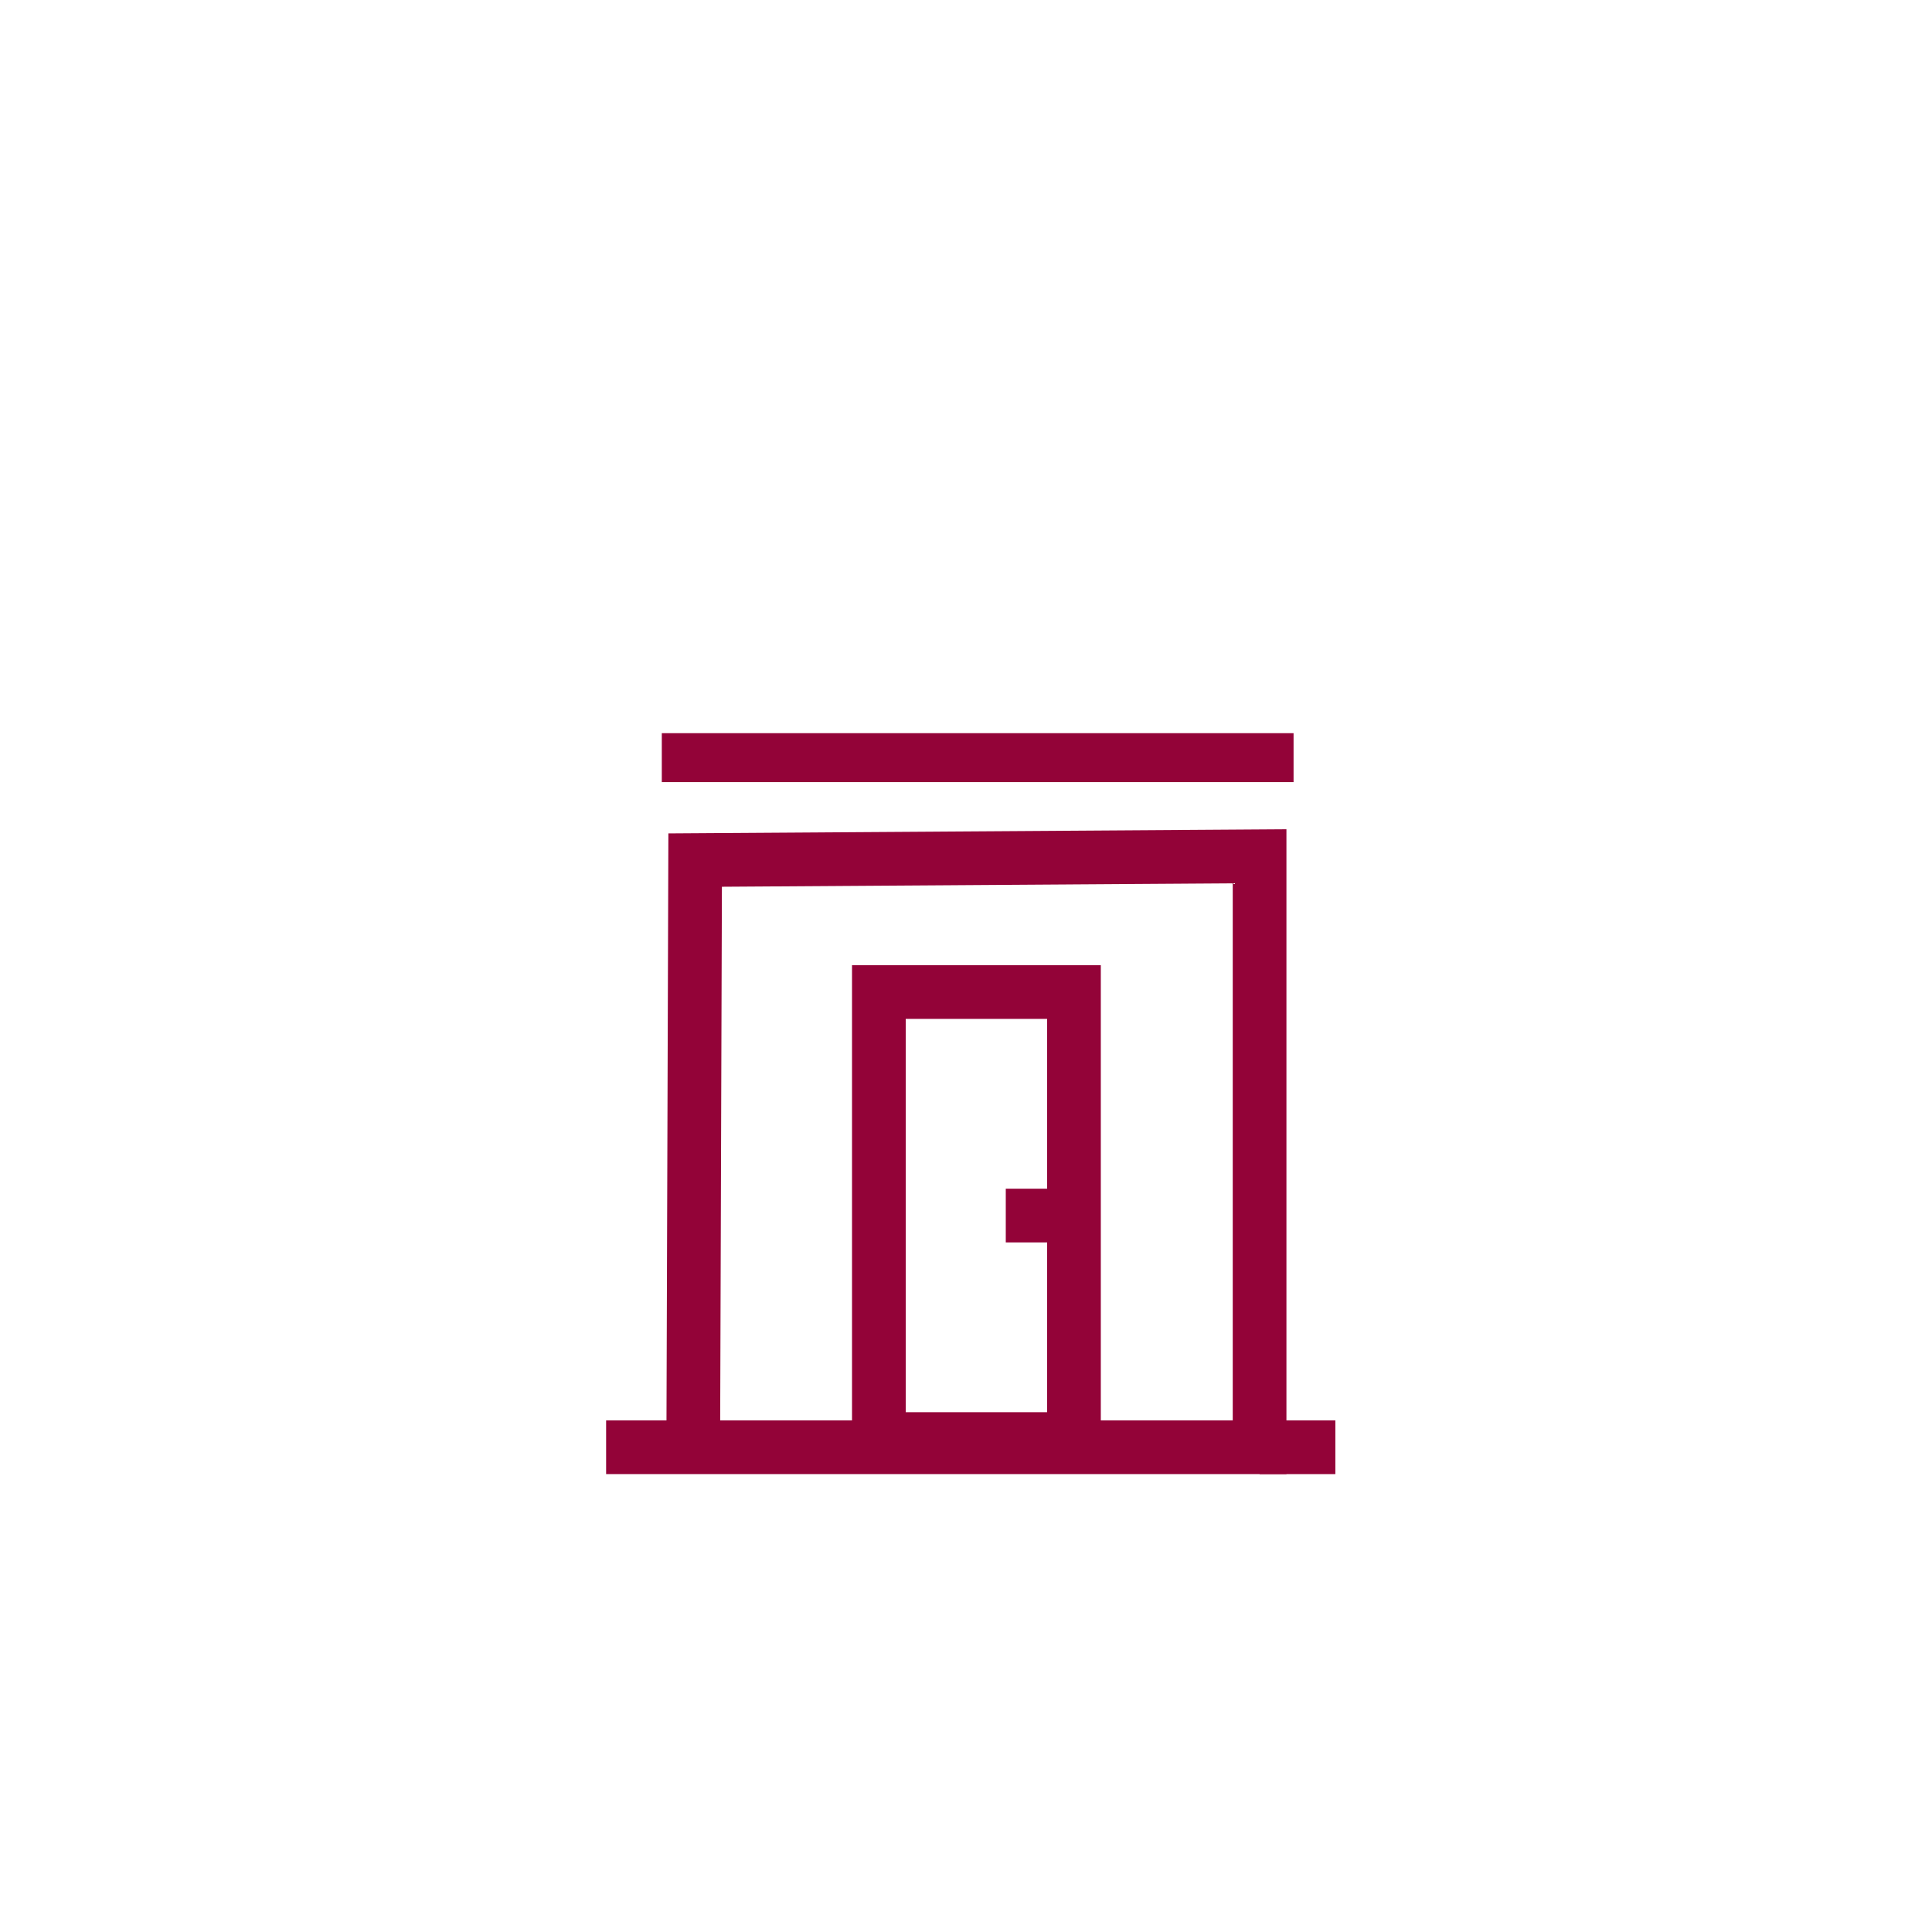
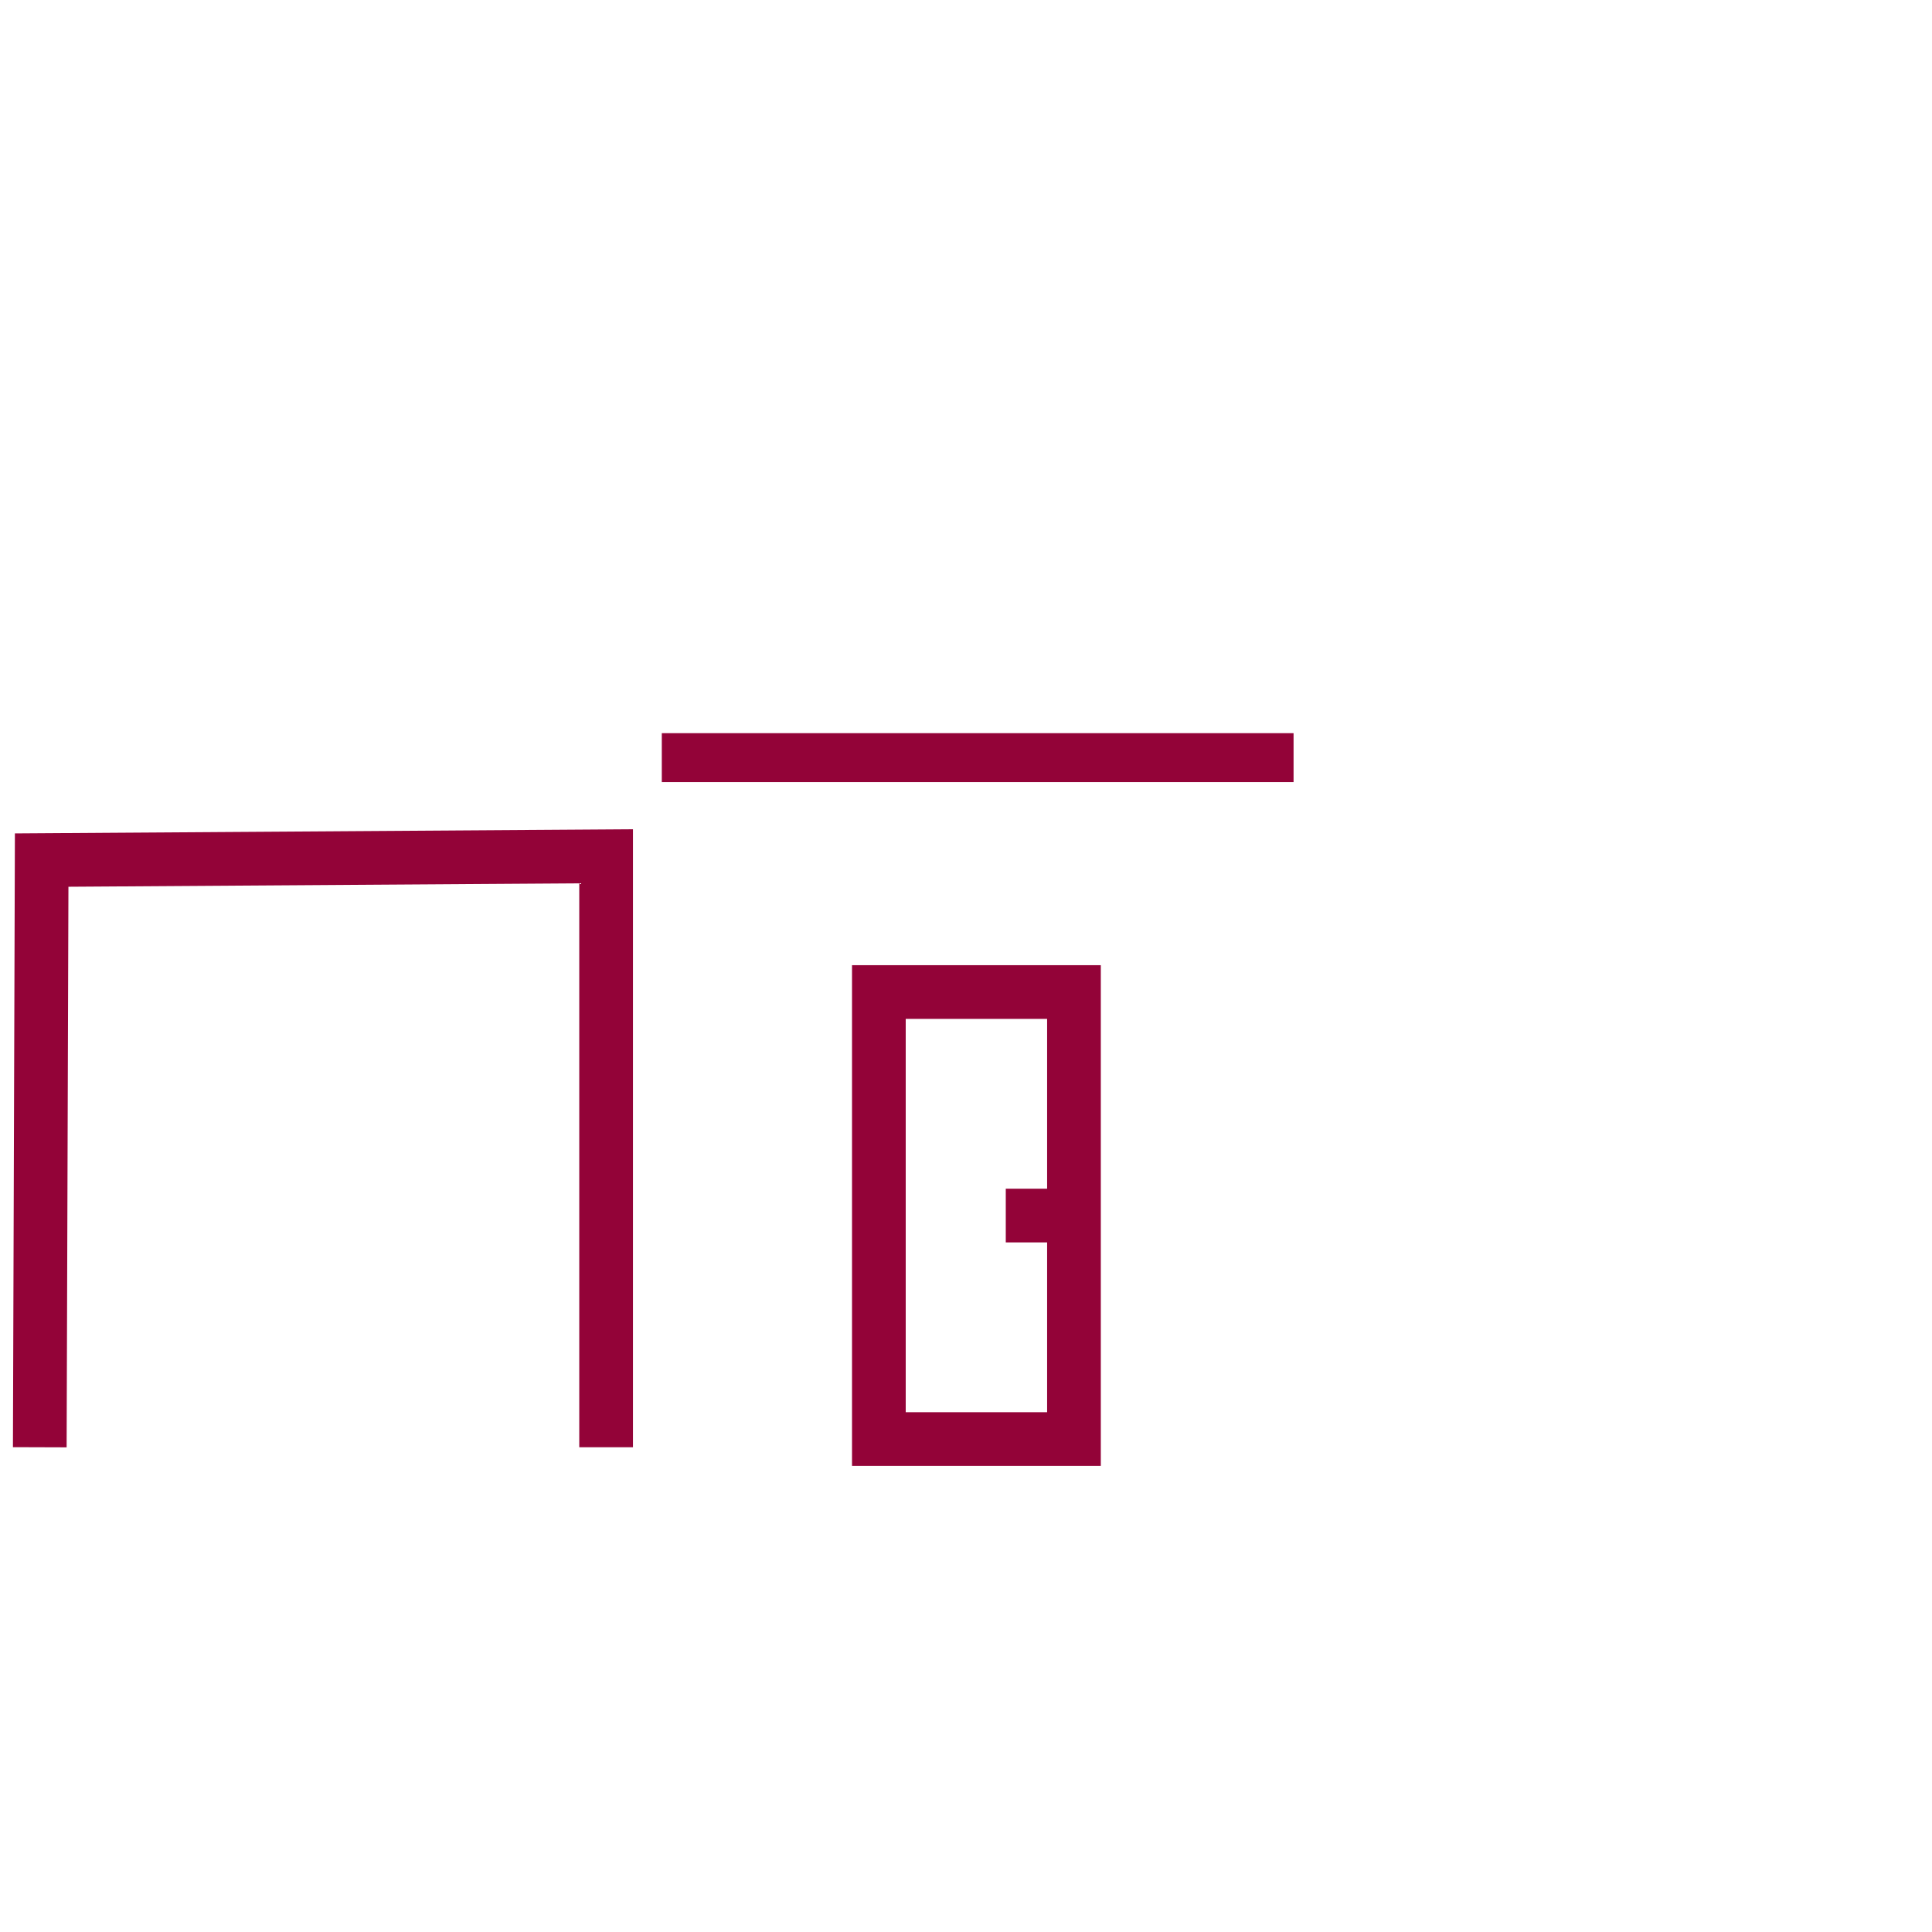
<svg xmlns="http://www.w3.org/2000/svg" width="102" height="102" viewBox="0 0 102 102">
  <g id="Group_346" data-name="Group 346" transform="translate(-1319 -891)">
    <g id="Group_329" data-name="Group 329" transform="translate(594.052 1083.775)">
-       <path id="Path_194" data-name="Path 194" d="M756.948-116.367h34.5v-31.2l-29.8.2-.1,31" fill="none" stroke="#930338" stroke-miterlimit="10" stroke-width="2.835" />
-       <line id="Line_48" data-name="Line 48" x2="4" transform="translate(791.448 -116.367)" fill="none" stroke="#930338" stroke-miterlimit="10" stroke-width="2.835" />
+       <path id="Path_194" data-name="Path 194" d="M756.948-116.367v-31.2l-29.8.2-.1,31" fill="none" stroke="#930338" stroke-miterlimit="10" stroke-width="2.835" />
      <g id="Group_328" data-name="Group 328">
        <rect id="Rectangle_98" data-name="Rectangle 98" width="10.3" height="23.6" transform="translate(771.348 -140.4)" fill="none" stroke="#930338" stroke-miterlimit="10" stroke-width="2.835" />
        <line id="Line_49" data-name="Line 49" x1="3.5" transform="translate(778.048 -128.6)" fill="none" stroke="#930338" stroke-miterlimit="10" stroke-width="2.835" />
      </g>
      <line id="Line_50" data-name="Line 50" x1="33.354" transform="translate(759.888 -152.775)" fill="none" stroke="#930338" stroke-miterlimit="10" stroke-width="2.584" />
    </g>
-     <circle id="Ellipse_9" data-name="Ellipse 9" cx="51" cy="51" r="51" transform="translate(1319 891)" fill="none" />
  </g>
</svg>